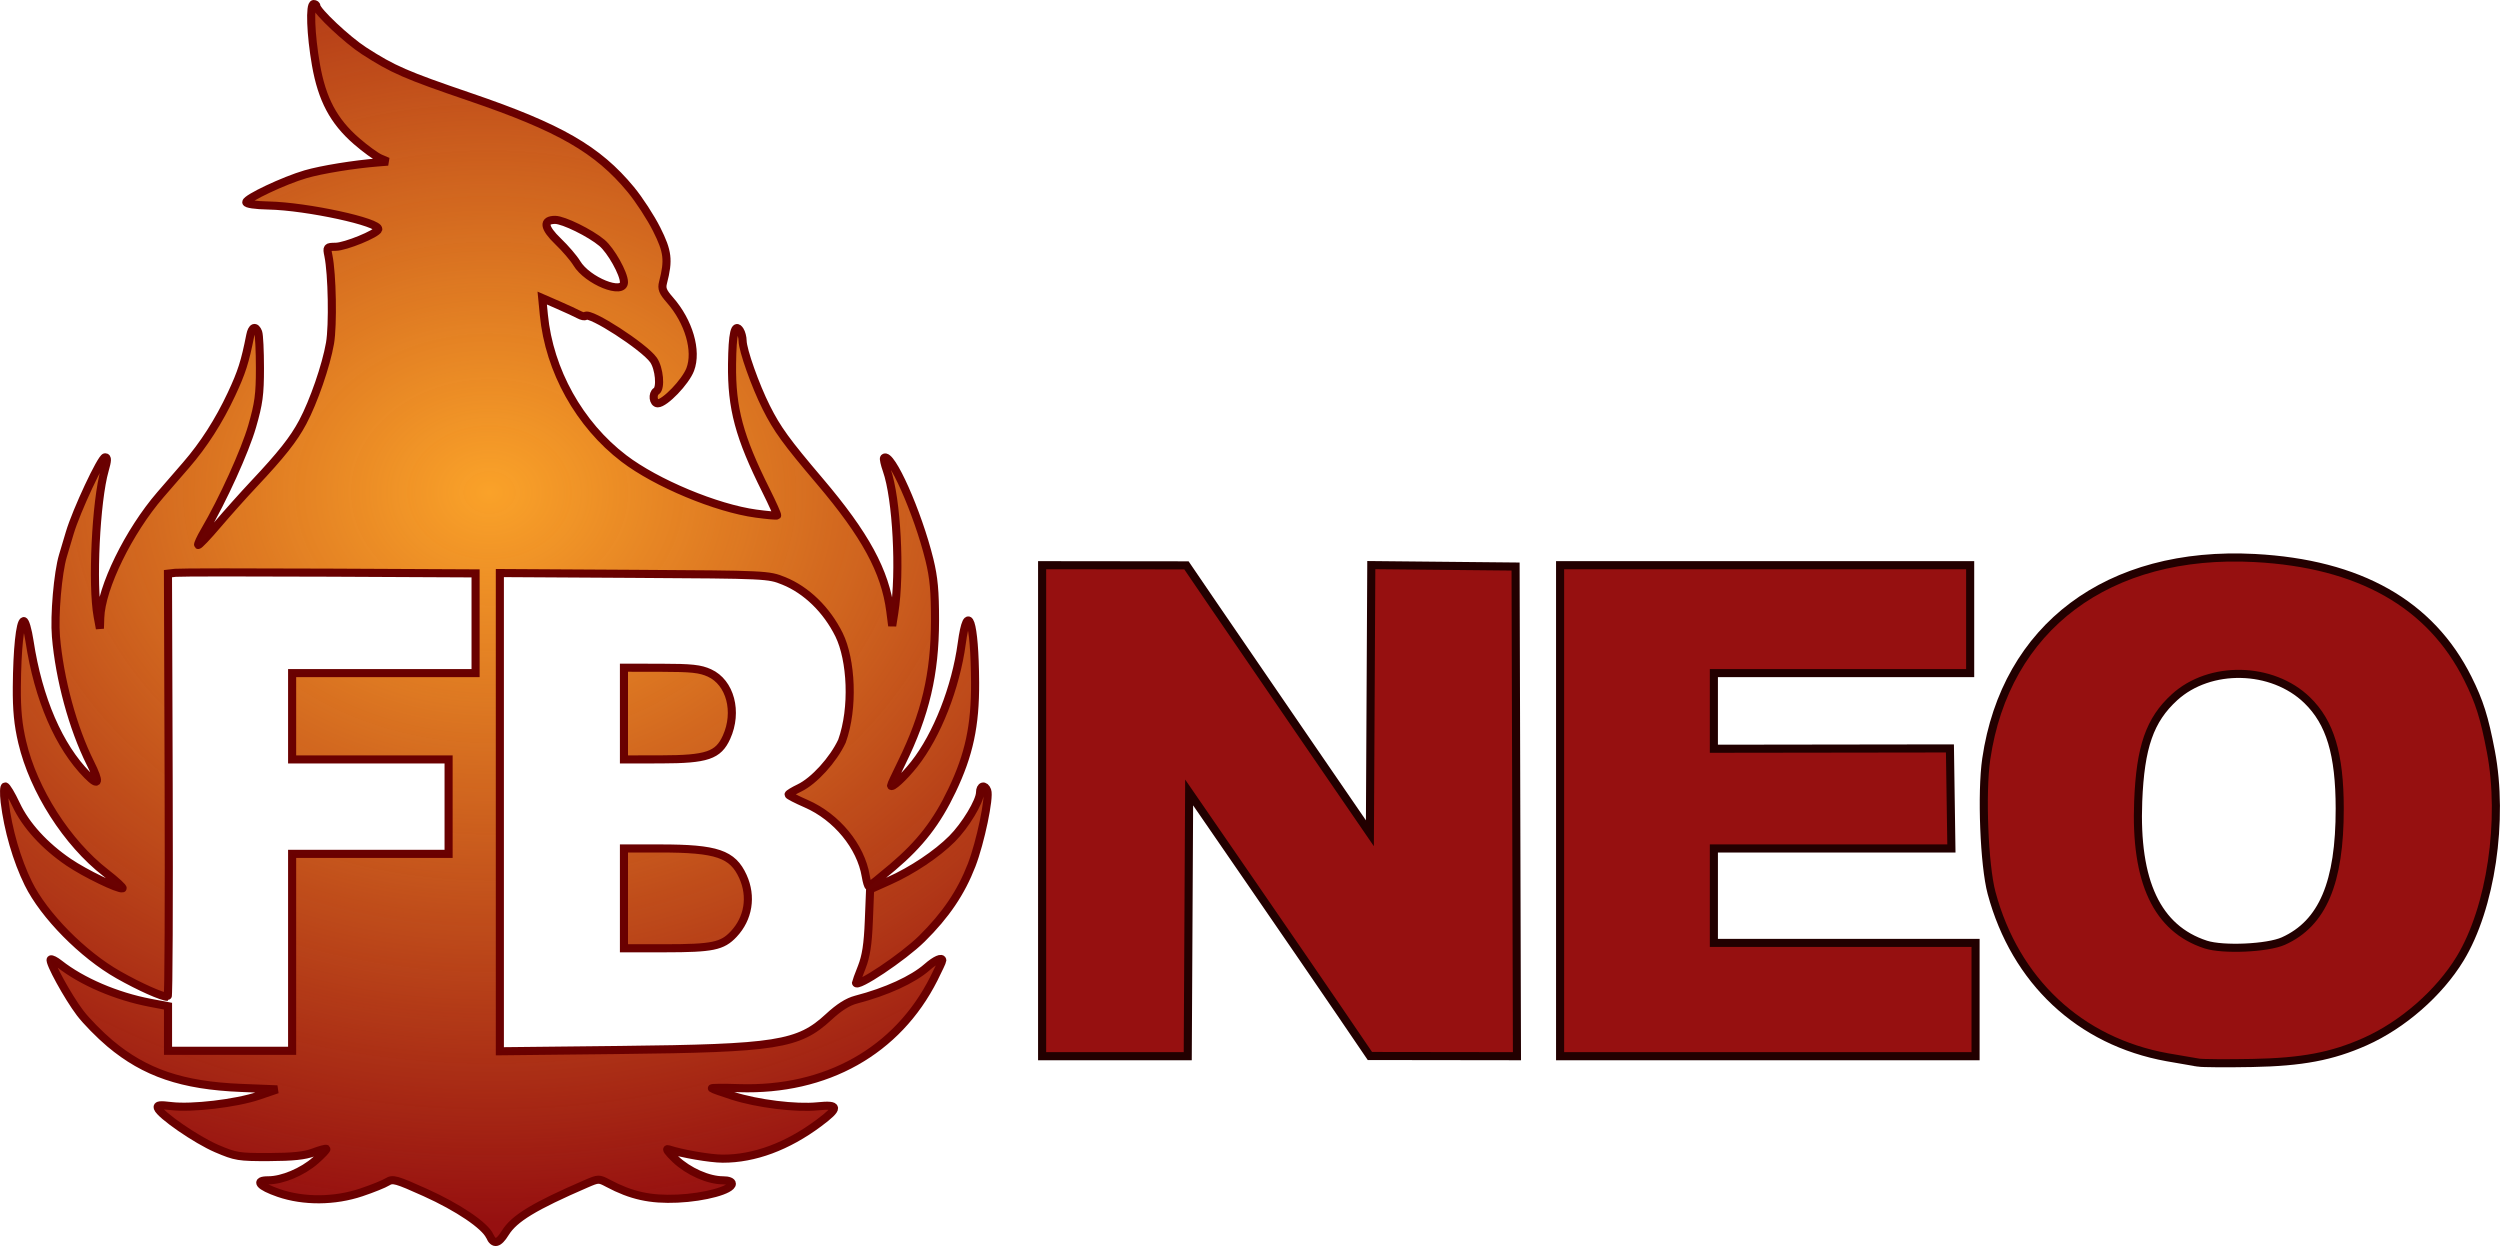
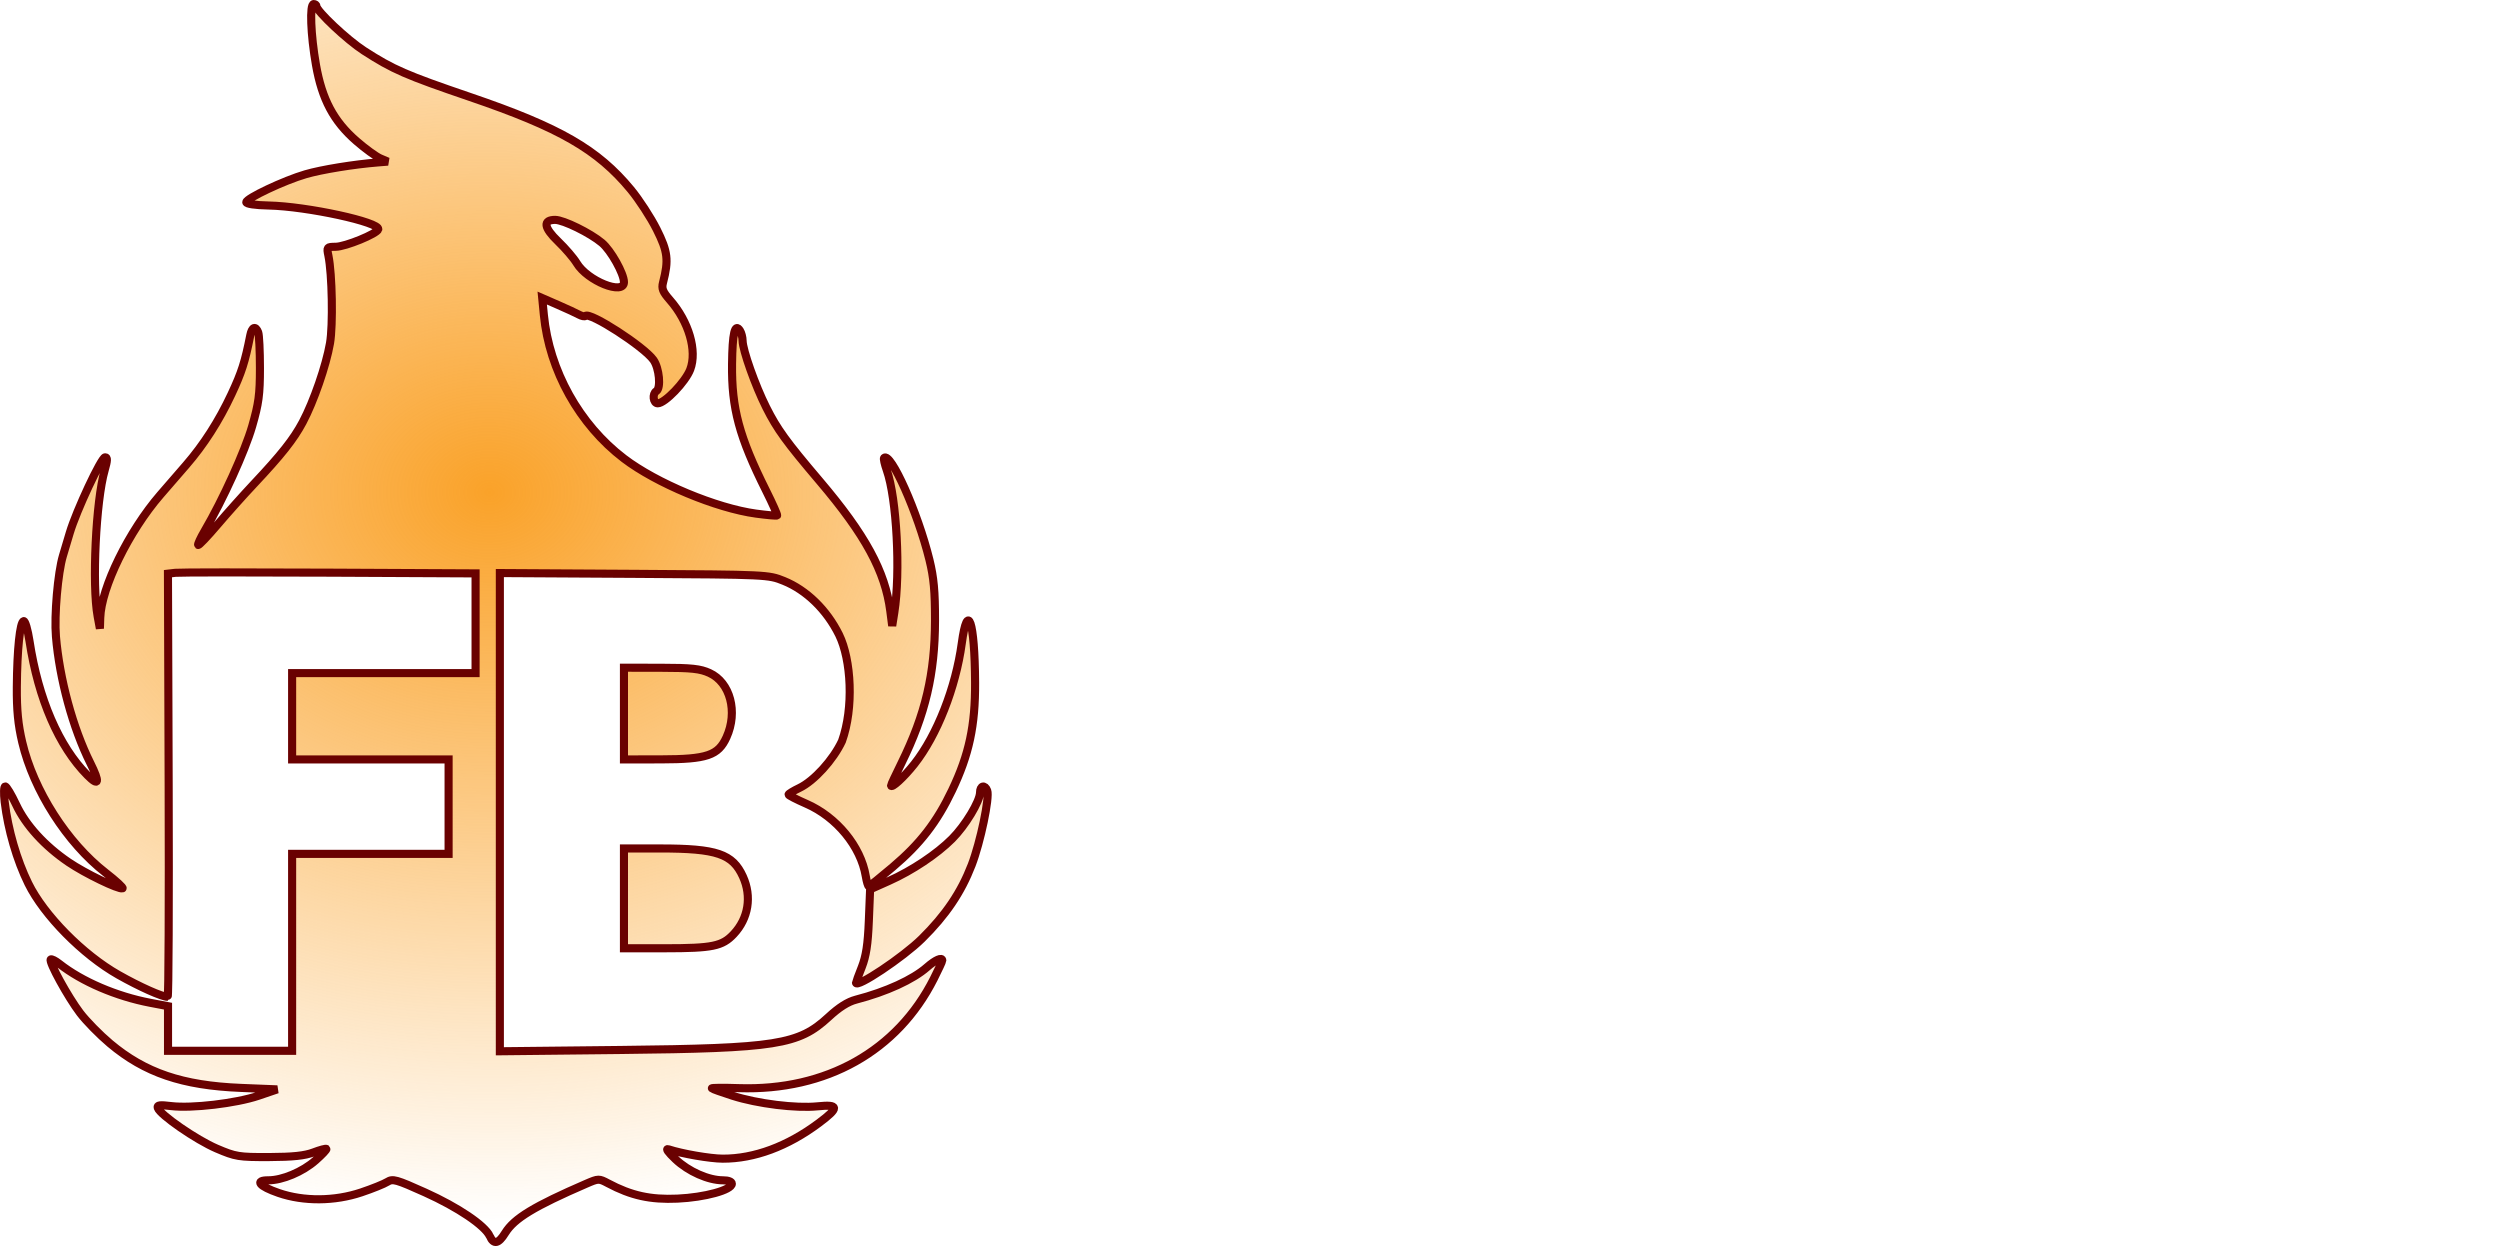
<svg xmlns="http://www.w3.org/2000/svg" height="166.435" viewBox="0 0 1235.563 615.811" width="333.936">
  <radialGradient id="a" cx="313.836" cy="250.703" gradientTransform="matrix(-.011 1.485 -1.817 -.013 789.901 -200.08)" gradientUnits="userSpaceOnUse" r="243.063">
    <stop offset="0" stop-color="#faa229" />
    <stop offset="1" stop-color="#faa229" stop-opacity="0" />
  </radialGradient>
-   <path d="M242.078 610.95c-2.413-5.294-15.724-14.286-31.992-21.61-14.267-6.422-15.983-6.902-18.647-5.22-1.613 1.02-7.419 3.36-12.902 5.2-13.182 4.425-28.428 4.537-40.749.3-9.707-3.34-12.147-6.29-5.193-6.28 6.968.01 16.944-4.19 23.357-9.835 3.228-2.842 5.637-5.4 5.353-5.684s-3.16.493-6.391 1.727c-4.282 1.635-10.213 2.26-21.875 2.302-15.109.055-16.557-.18-26-4.222-9.996-4.277-28.003-16.714-29.068-20.076-.445-1.406.94-1.596 6.586-.902 10.138 1.246 32.168-1.348 43.149-5.082l9.333-3.174-18-.729c-28.902-1.17-47.394-7.447-64.665-21.953-5.08-4.267-11.734-11.048-14.786-15.068C33.566 492.71 24 475.26 25.08 474.18c.368-.367 2.309.625 4.313 2.206 11.072 8.729 28.182 16.058 44.882 19.226l8.763 1.663v22.058h61.333V422h77.334v-46.667h-77.334v-42.666h90.667v-49.289l-72.333-.356c-39.784-.195-73.99-.165-76.016.068l-3.683.424.35 104.576c.192 57.517-.026 104.577-.484 104.577-2.787 0-13.877-4.959-24.354-10.888-17.58-9.949-36.777-29.407-44.506-45.112-5.696-11.575-10.066-26.639-11.7-40.334-.503-4.217-.387-7.666.259-7.666.645 0 3.069 4.05 5.386 9 4.768 10.186 14.11 20.43 25.985 28.494 8.094 5.496 24.702 13.534 26.612 12.879.6-.205-3.159-3.673-8.351-7.707-19.085-14.823-35.61-40.679-41.22-64.491-2.05-8.697-2.755-15.928-2.668-27.334.141-18.528 1.557-32.135 3.385-32.544.731-.164 2.029 4.295 2.884 9.907 4.344 28.51 14.487 52.002 28.608 66.263 5.761 5.817 6.28 3.656 1.445-6.024-8.634-17.29-15.222-41.523-16.991-62.505-.882-10.455.943-31.553 3.454-39.938.659-2.2 2.18-7.3 3.381-11.334C37.734 252.415 50.092 226 51.947 226c1.236 0 1.188 1.487-.203 6.333-4.357 15.184-6.355 56.732-3.478 72.334l1.106 6 .167-5.33c.466-14.888 14.06-42.707 29.714-60.811 3.916-4.528 9.632-11.127 12.703-14.664 8.717-10.04 16.24-21.787 22.436-35.032 5.066-10.83 6.706-15.97 9.308-29.163.813-4.12 2.623-4.79 3.907-1.444.47 1.223.856 9.173.86 17.667.005 13.076-.583 17.487-3.846 28.777-3.553 12.297-14.47 36.337-23.492 51.727-2.06 3.516-3.499 6.641-3.195 6.945.303.304 4.54-4.14 9.415-9.877 4.876-5.735 13.032-14.86 18.125-20.278 13.63-14.498 19.635-22.094 24.13-30.528 5.412-10.154 11.578-27.992 13.49-39.023 1.54-8.89 1.074-34.273-.794-43.3-.87-4.203-.762-4.334 3.588-4.37 4.826-.04 20.434-6.434 21.066-8.63 1.01-3.503-35.286-11.38-54.246-11.772-6.644-.138-10.998-.782-11-1.627-.004-1.91 18.698-10.729 29.331-13.83 7.86-2.293 23.906-4.905 36-5.86l4.667-.367-3.786-1.618c-2.083-.89-7.374-4.737-11.758-8.55-11.284-9.815-17.007-20.584-20.005-37.641C153.541 17.178 152.977 2 155.04 2c.733 0 1.342.45 1.352 1 .047 2.49 15.22 16.755 23.493 22.087 14.412 9.29 20.564 11.97 52.51 22.878 44.277 15.119 62.997 25.903 79.38 45.73 4.078 4.935 9.825 13.772 12.771 19.638 5.52 10.988 6.02 15.19 3.136 26.317-.77 2.973-.139 4.57 3.404 8.606 9.35 10.649 13.577 25.11 10.043 34.363-2.33 6.103-12.526 16.714-16.06 16.714-2.251 0-2.797-4.7-.696-6 2.397-1.48 1.488-11.371-1.42-15.455-4.684-6.579-31.463-23.883-33.62-21.726-.385.385-1.808.095-3.163-.645s-6-2.888-10.324-4.774l-7.861-3.43.812 8.349c2.676 27.492 17.552 54.163 39.576 70.951 15.968 12.172 45.678 24.565 65.292 27.236 5.476.746 10.158 1.155 10.404.91.246-.246-2.21-5.765-5.459-12.265-13.276-26.567-17.065-40.664-16.81-62.543.18-15.317 1.376-20.432 3.886-16.608.723 1.1 1.323 3.4 1.334 5.11.03 4.567 6.272 22.172 11.662 32.89 5.45 10.839 9.874 16.937 26.438 36.442 22.562 26.569 32.377 44.634 34.893 64.225l.942 7.333 1.05-6.666c3.119-19.79 1.178-56.369-3.728-70.273-1.062-3.012-1.666-5.743-1.34-6.069 3.23-3.23 16.676 26.972 22.413 50.342 2.158 8.79 2.777 15.521 2.758 30-.035 26.39-4.75 46.433-16.579 70.48-2.835 5.765-5.156 10.72-5.156 11.012 0 1.827 6.36-4 11.523-10.555 11.218-14.247 20.456-37.747 23.435-59.618 2.917-21.425 6.42-11.138 6.589 19.347.117 21.242-2.946 35.574-11.38 53.254-7.55 15.83-15.69 26.355-29.343 37.946-6.133 5.207-11.45 9.467-11.817 9.467-.366 0-1.04-2.25-1.496-5-2.434-14.664-14.416-29.242-29.4-35.77-4.828-2.103-8.77-4.14-8.762-4.527.008-.387 2.424-1.857 5.367-3.267 7.237-3.468 16.699-13.874 21.044-23.145 3.304-7.049 3.574-8.938 3.574-25.027v-17.402l-5.012-10.142c-6.09-12.322-16.13-22.105-27.326-26.626-7.607-3.072-8.14-3.097-73.996-3.486l-66.333-.391v236.35l59.667-.64c77.074-.828 87.96-2.55 102.765-16.257 5.21-4.824 9.538-7.567 13.604-8.625 14.995-3.901 28.076-9.883 35.103-16.053 4.124-3.621 7.528-5.107 7.528-3.287 0 .387-1.883 4.437-4.184 9-18.036 35.764-53.183 55.496-96.333 54.084-7.664-.25-13.677-.2-13.362.113.314.312 4.915 1.957 10.225 3.655 12.343 3.948 31.31 6.304 41.987 5.217 10.714-1.09 10.85.654.647 8.26-15.535 11.583-31.933 17.662-47.495 17.61-6.225-.022-20.239-2.445-26.819-4.638-1.577-.526-.174 1.469 3.437 4.886 6.43 6.085 16.296 10.459 23.563 10.448 2.61-.004 4.334.665 4.334 1.68 0 3.097-13.381 6.766-26.876 7.37-13.427.602-22.865-1.487-34.358-7.603-4.447-2.367-4.727-2.361-10.666.212-25.844 11.197-35.66 17.151-40.089 24.316-3.357 5.432-5.682 5.93-7.64 1.636zm66.294-471.507c0-4.217-6.412-15.658-10.883-19.421-5.778-4.861-19-11.355-23.12-11.355-6.16 0-5.634 3.832 1.459 10.644 3.6 3.457 7.744 8.292 9.211 10.746 5.239 8.762 23.333 16.041 23.333 9.386zM423.04 485.667c0-.184 1.291-3.634 2.868-7.667 2.144-5.482 3.026-11.262 3.494-22.893l.625-15.56 9.364-4.187c11.4-5.098 23.591-13.233 31.136-20.778 6.544-6.543 13.815-18.589 13.833-22.915.014-3.41 2.364-4.04 3.548-.953 1.285 3.348-3.36 25.586-7.69 36.813-5.222 13.54-12.805 24.758-24.615 36.416-9.288 9.167-32.57 24.7-32.563 21.724zM308.372 444v-24.667h17.935c27.936 0 35.769 2.664 40.87 13.896 4.474 9.85 2.726 20.685-4.59 28.45-5.64 5.985-10.43 6.972-33.881 6.98l-20.334.008zm0-91.333V330l18.334.03c15.131.023 19.31.472 23.922 2.566 10.285 4.67 14.138 19.2 8.427 31.782-4.083 8.997-9.689 10.89-32.35 10.926l-18.333.03z" fill="#961010" />
  <g stroke-width="4">
    <path d="M331.039 630.284c-2.413-5.295-15.724-14.286-31.992-21.61-14.267-6.423-15.984-6.903-18.647-5.22-1.613 1.02-7.42 3.36-12.902 5.2-13.182 4.425-28.429 4.537-40.75.299-9.706-3.339-12.146-6.29-5.192-6.28 6.968.011 16.944-4.19 23.357-9.835 3.228-2.842 5.637-5.4 5.353-5.683s-3.16.493-6.391 1.727c-4.282 1.635-10.213 2.259-21.875 2.301-15.109.055-16.557-.18-26-4.221-9.996-4.278-28.003-16.715-29.068-20.077-.445-1.406.94-1.596 6.585-.902 10.14 1.247 32.168-1.348 43.15-5.082l9.333-3.174-18-.728c-28.902-1.17-47.394-7.448-64.665-21.954-5.08-4.267-11.734-11.047-14.786-15.068-6.022-7.933-15.588-25.383-14.507-26.463.368-.368 2.308.624 4.313 2.205 11.072 8.73 28.181 16.059 44.882 19.227l8.763 1.662V538.667h61.333v-97.334h77.334v-46.666h-77.334V352H324v-49.288l-72.333-.356c-39.784-.196-73.99-.165-76.016.067l-3.683.424.35 104.577c.191 57.517-.026 104.576-.484 104.576-2.787 0-13.877-4.958-24.354-10.888-17.58-9.949-36.777-29.407-44.506-45.112-5.696-11.574-10.066-26.639-11.7-40.333-.503-4.218-.387-7.667.259-7.667.645 0 3.069 4.05 5.386 9 4.768 10.186 14.11 20.43 25.985 28.494 8.093 5.497 24.701 13.534 26.612 12.88.6-.206-3.159-3.674-8.352-7.707-19.084-14.824-35.61-40.68-41.22-64.492-2.049-8.697-2.755-15.927-2.667-27.333.14-18.528 1.556-32.136 3.385-32.545.731-.163 2.029 4.295 2.884 9.907 4.344 28.51 14.487 52.003 28.608 66.263 5.76 5.817 6.28 3.656 1.445-6.024-8.635-17.29-15.222-41.523-16.991-62.505-.882-10.455.943-31.553 3.454-39.938.658-2.2 2.18-7.3 3.381-11.333 3.251-10.918 15.609-37.334 17.465-37.334 1.236 0 1.188 1.487-.203 6.334-4.357 15.183-6.356 56.73-3.479 72.333l1.107 6 .167-5.33c.466-14.887 14.06-42.707 29.714-60.81 3.916-4.529 9.632-11.128 12.703-14.665 8.717-10.04 16.24-21.786 22.436-35.032 5.066-10.83 6.706-15.97 9.308-29.163.813-4.12 2.623-4.789 3.907-1.443.47 1.222.856 9.172.86 17.666.005 13.077-.584 17.487-3.846 28.777-3.553 12.298-14.47 36.337-23.492 51.727-2.06 3.516-3.499 6.642-3.195 6.945.303.304 4.54-4.14 9.415-9.876 4.875-5.736 13.032-14.861 18.125-20.279 13.63-14.498 19.634-22.094 24.13-30.528 5.412-10.154 11.578-27.992 13.489-39.023 1.54-8.89 1.075-34.272-.793-43.3-.87-4.202-.762-4.334 3.588-4.37 4.826-.04 20.433-6.433 21.066-8.63 1.01-3.503-35.286-11.38-54.246-11.772-6.644-.137-10.998-.781-11-1.627-.004-1.91 18.698-10.728 29.331-13.83 7.86-2.293 23.906-4.904 36-5.859l4.667-.368-3.787-1.617c-2.082-.89-7.373-4.738-11.757-8.551-11.284-9.814-17.007-20.583-20.005-37.641-2.617-14.89-3.181-30.068-1.118-30.068.733 0 1.342.45 1.352 1 .047 2.49 15.22 16.755 23.493 22.088 14.411 9.289 20.564 11.97 52.51 22.878 44.277 15.118 62.996 25.902 79.38 45.73 4.078 4.934 9.824 13.771 12.771 19.638 5.52 10.987 6.02 15.19 3.136 26.317-.771 2.973-.14 4.57 3.404 8.606 9.35 10.648 13.576 25.11 10.043 34.362-2.33 6.103-12.526 16.715-16.06 16.715-2.252 0-2.797-4.701-.696-6 2.397-1.481 1.488-11.372-1.42-15.456-4.684-6.579-31.463-23.883-33.62-21.725-.385.384-1.808.094-3.163-.645s-6-2.888-10.324-4.775l-7.861-3.43.812 8.349c2.675 27.493 17.552 54.164 39.576 70.952 15.968 12.171 45.678 24.564 65.291 27.236 5.477.746 10.16 1.155 10.405.91.246-.247-2.21-5.766-5.459-12.265-13.276-26.568-17.065-40.665-16.81-62.544.179-15.317 1.376-20.432 3.886-16.607.722 1.1 1.322 3.399 1.334 5.109.03 4.567 6.272 22.172 11.662 32.89 5.45 10.84 9.874 16.937 26.438 36.442 22.562 26.569 32.377 44.635 34.893 64.225l.942 7.334 1.05-6.667c3.118-19.79 1.178-56.368-3.728-70.272-1.063-3.013-1.666-5.744-1.34-6.07 3.23-3.229 16.676 26.972 22.413 50.342 2.158 8.79 2.776 15.521 2.758 30-.035 26.39-4.75 46.433-16.579 70.48-2.836 5.765-5.156 10.72-5.156 11.012 0 1.827 6.36-3.999 11.523-10.555 11.218-14.246 20.456-37.747 23.434-59.618 2.918-21.424 6.422-11.137 6.59 19.348.116 21.242-2.946 35.573-11.38 53.253-7.55 15.83-15.69 26.355-29.343 37.946-6.133 5.207-11.45 9.467-11.817 9.467-.366 0-1.04-2.25-1.496-5-2.434-14.664-14.416-29.241-29.401-35.77-4.827-2.103-8.77-4.14-8.761-4.526.008-.387 2.423-1.858 5.367-3.268 7.237-3.467 16.699-13.874 21.044-23.145 5.894-16.451 4.616-40.2-1.439-52.57-6.09-12.323-16.13-22.106-27.325-26.627-7.607-3.071-8.14-3.096-73.996-3.485L336 302.55v236.351l59.667-.641c77.074-.828 87.96-2.55 102.765-16.256 5.21-4.824 9.538-7.568 13.604-8.626 14.994-3.9 28.076-9.883 35.103-16.053 4.124-3.62 7.528-5.107 7.528-3.287 0 .388-1.883 4.438-4.184 9-18.037 35.764-53.183 55.496-96.333 54.085-7.664-.251-13.677-.2-13.363.112.315.313 4.916 1.958 10.226 3.656 12.343 3.947 31.31 6.303 41.987 5.216 10.714-1.09 10.85.654.647 8.26-15.535 11.583-31.934 17.663-47.496 17.61-6.224-.021-20.238-2.445-26.818-4.638-1.577-.526-.174 1.47 3.437 4.886 6.43 6.085 16.296 10.46 23.563 10.448 2.61-.004 4.334.665 4.334 1.68 0 3.097-13.381 6.766-26.876 7.37-13.427.602-22.865-1.487-34.358-7.603-4.447-2.366-4.727-2.36-10.667.213-25.843 11.196-35.66 17.15-40.088 24.315-3.357 5.433-5.683 5.93-7.64 1.636zm66.294-471.508c0-4.216-6.412-15.658-10.883-19.42-5.778-4.862-19-11.356-23.12-11.356-6.16 0-5.635 3.832 1.459 10.644 3.6 3.457 7.744 8.293 9.211 10.746 5.238 8.763 23.333 16.042 23.333 9.386zM512.001 505c0-.183 1.29-3.633 2.868-7.667 2.144-5.482 3.026-11.262 3.493-22.893l.626-15.56 9.364-4.187c11.4-5.097 23.591-13.233 31.136-20.777 6.544-6.544 13.815-18.59 13.833-22.916.014-3.409 2.364-4.04 3.548-.953 1.285 3.348-3.36 25.586-7.69 36.814-5.222 13.54-12.805 24.758-24.615 36.415-9.288 9.167-32.57 24.7-32.563 21.724zm-114.668-41.667v-24.666h17.935c27.936 0 35.769 2.663 40.87 13.895 4.474 9.85 2.726 20.686-4.591 28.451-5.638 5.984-10.43 6.971-33.88 6.98l-20.334.007zm0-91.333v-22.667l18.334.03c15.131.024 19.309.472 23.921 2.566 10.286 4.67 14.139 19.2 8.428 31.783-4.083 8.996-9.689 10.89-32.35 10.925l-18.333.03z" fill="url(#a)" stroke="#6a0000" stroke-opacity=".996" transform="translate(-88.96 -19.333)" />
-     <path d="M1086.372 525.168c-2.2-.333-9.085-1.527-15.3-2.653-43.205-7.827-75.06-37.626-86.781-81.182-3.65-13.561-5.08-49.487-2.636-66.202 9.532-65.189 60.294-103.187 132.717-99.345 51.652 2.74 86.872 22.657 105.298 59.547 5.724 11.46 8.167 19.197 11.373 36.02 6.457 33.89.01 77.39-15.188 102.401-10.33 17.005-28.427 32.814-47.019 41.075-16.367 7.273-31.166 10.064-55.797 10.523-12.467.232-24.467.15-26.667-.184zm42.164-60.086c19.34-8.73 27.864-28.81 27.813-65.533-.037-26.909-4.717-42.468-16.098-53.513-17.245-16.735-48.088-17.397-65.582-1.408-12.194 11.144-16.845 24.48-17.917 51.372-1.586 39.807 9.343 62.99 33.386 70.82 8.53 2.778 30.607 1.779 38.398-1.738zm-613.497-64.415V279.333l35.667.04 35.666.04 13.377 19.627c7.357 10.794 27.757 40.587 45.333 66.205l31.957 46.579.346-66.267.346-66.267 35.654.355 35.654.355.34 121 .34 121-36.34-.05-36.34-.05-14.71-21.616c-8.09-11.89-28.19-41.196-44.667-65.125l-29.956-43.507-.346 65.174-.346 65.174h-71.975zm256 0V279.333h202.667v53.334H847.039v37.386l58.333-.082 58.334-.083.363 24.723.362 24.722H847.04V466h129.333v56H771.04z" fill="#961010" stroke="#200" />
  </g>
</svg>